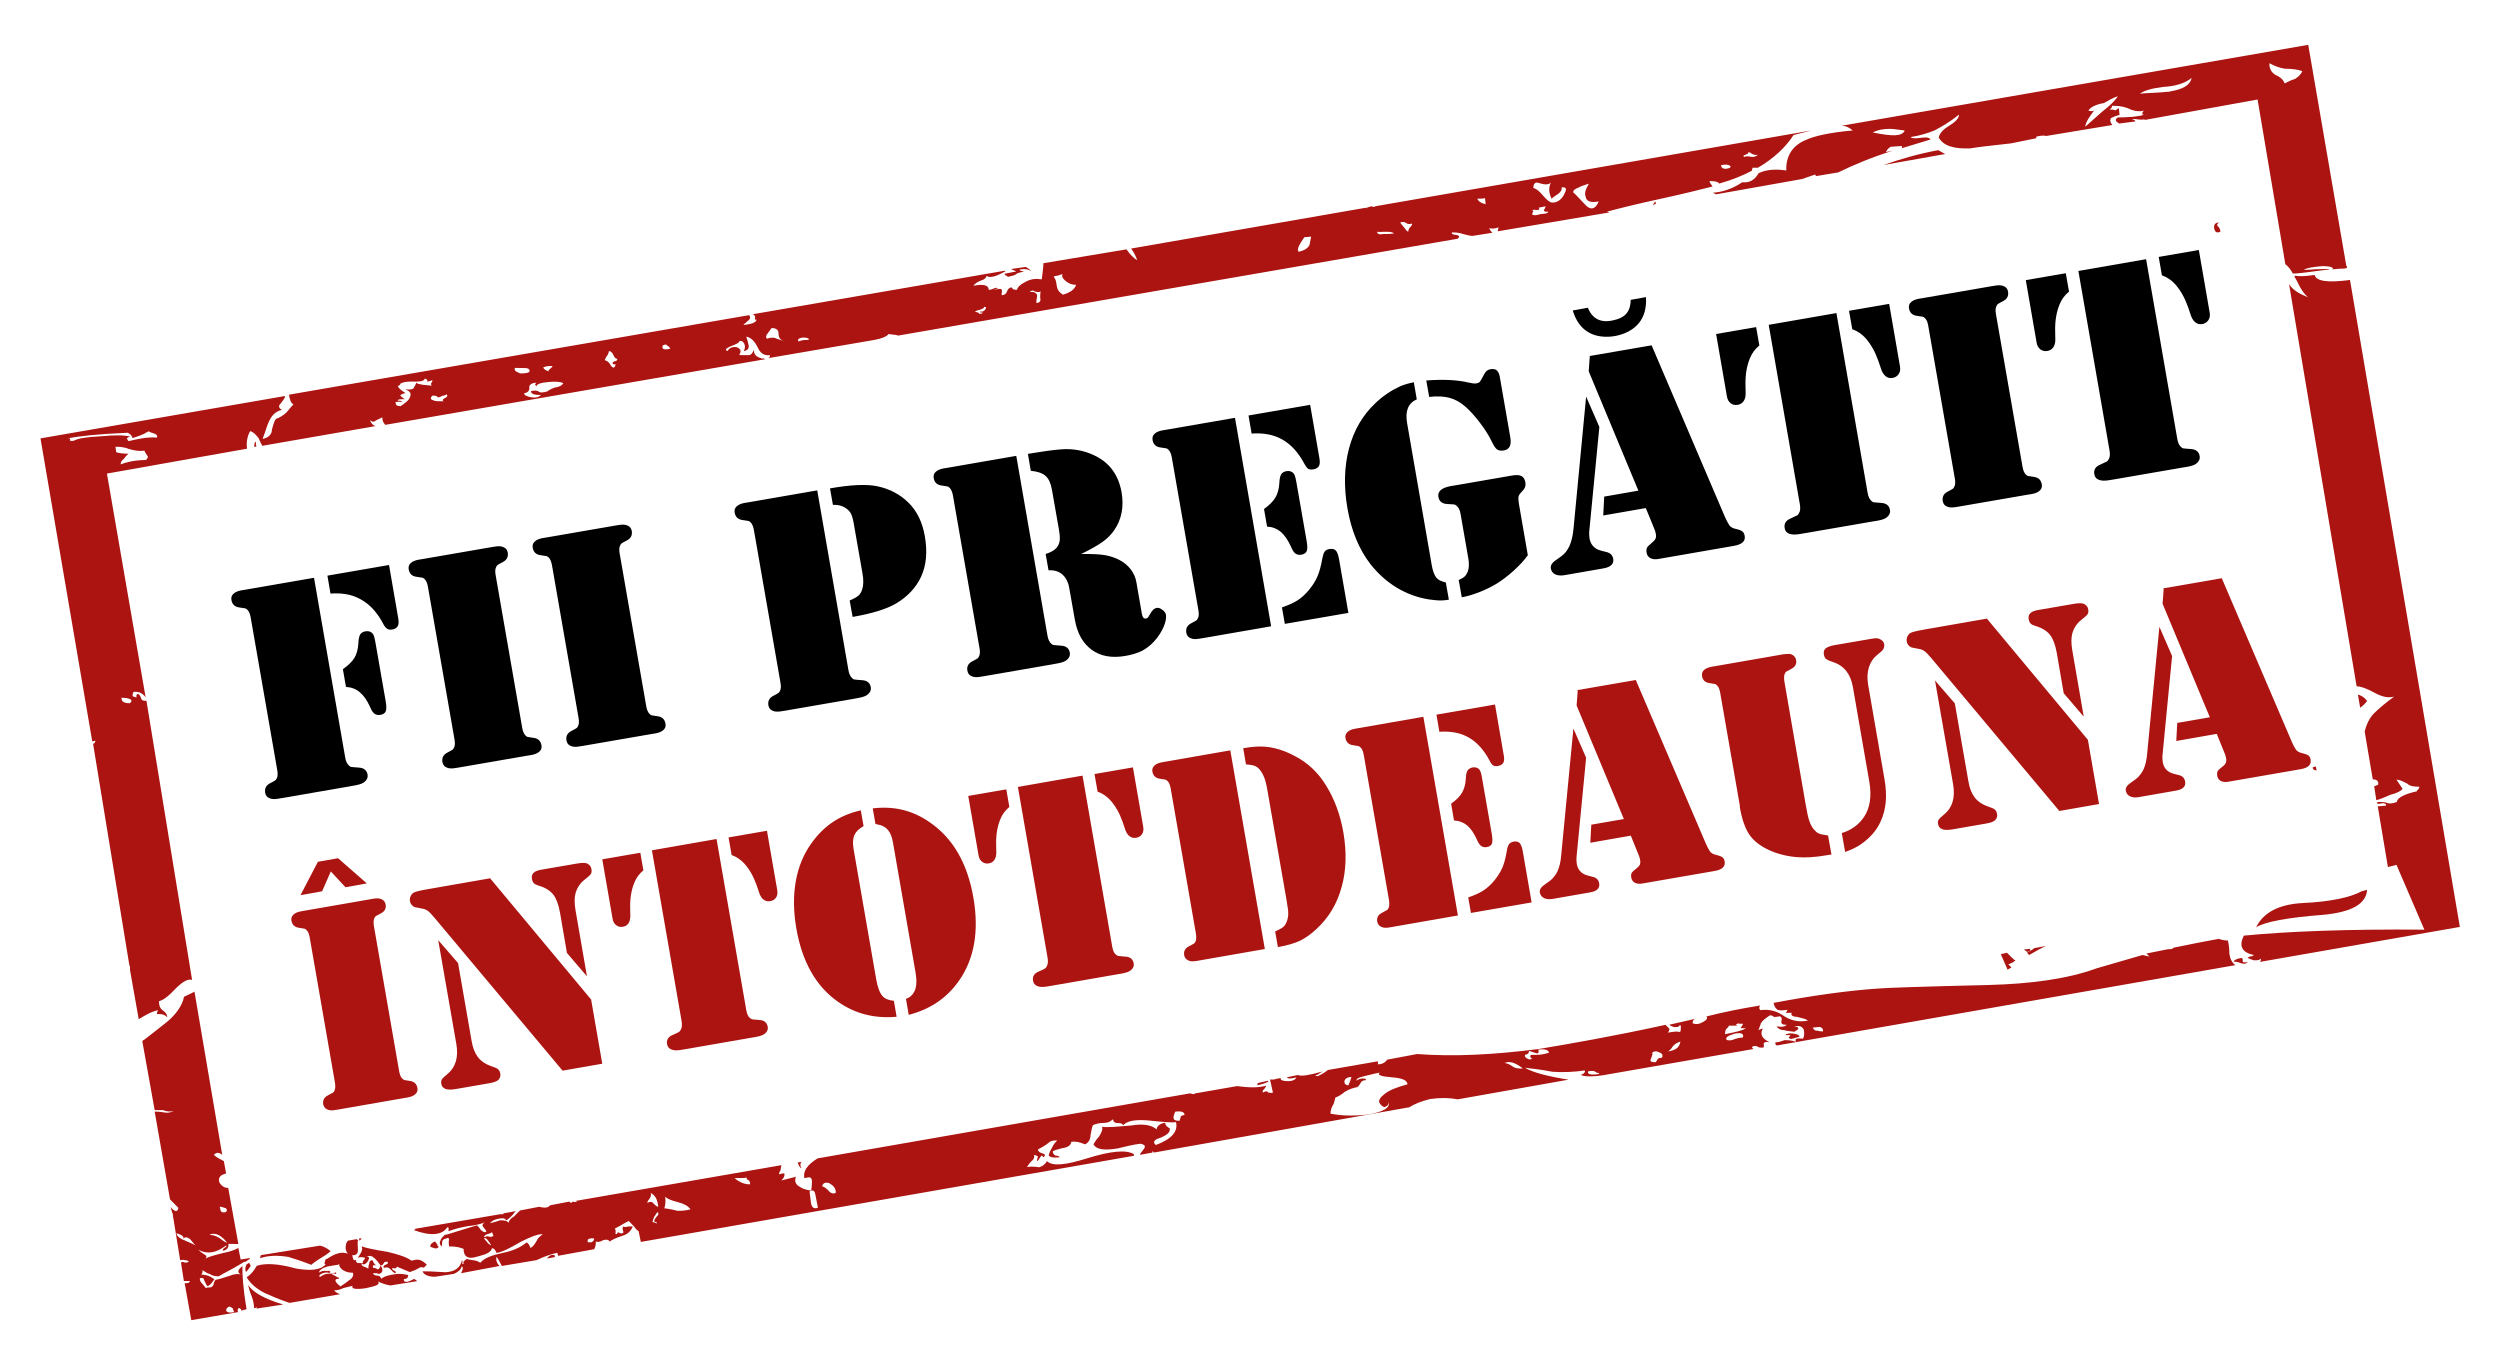
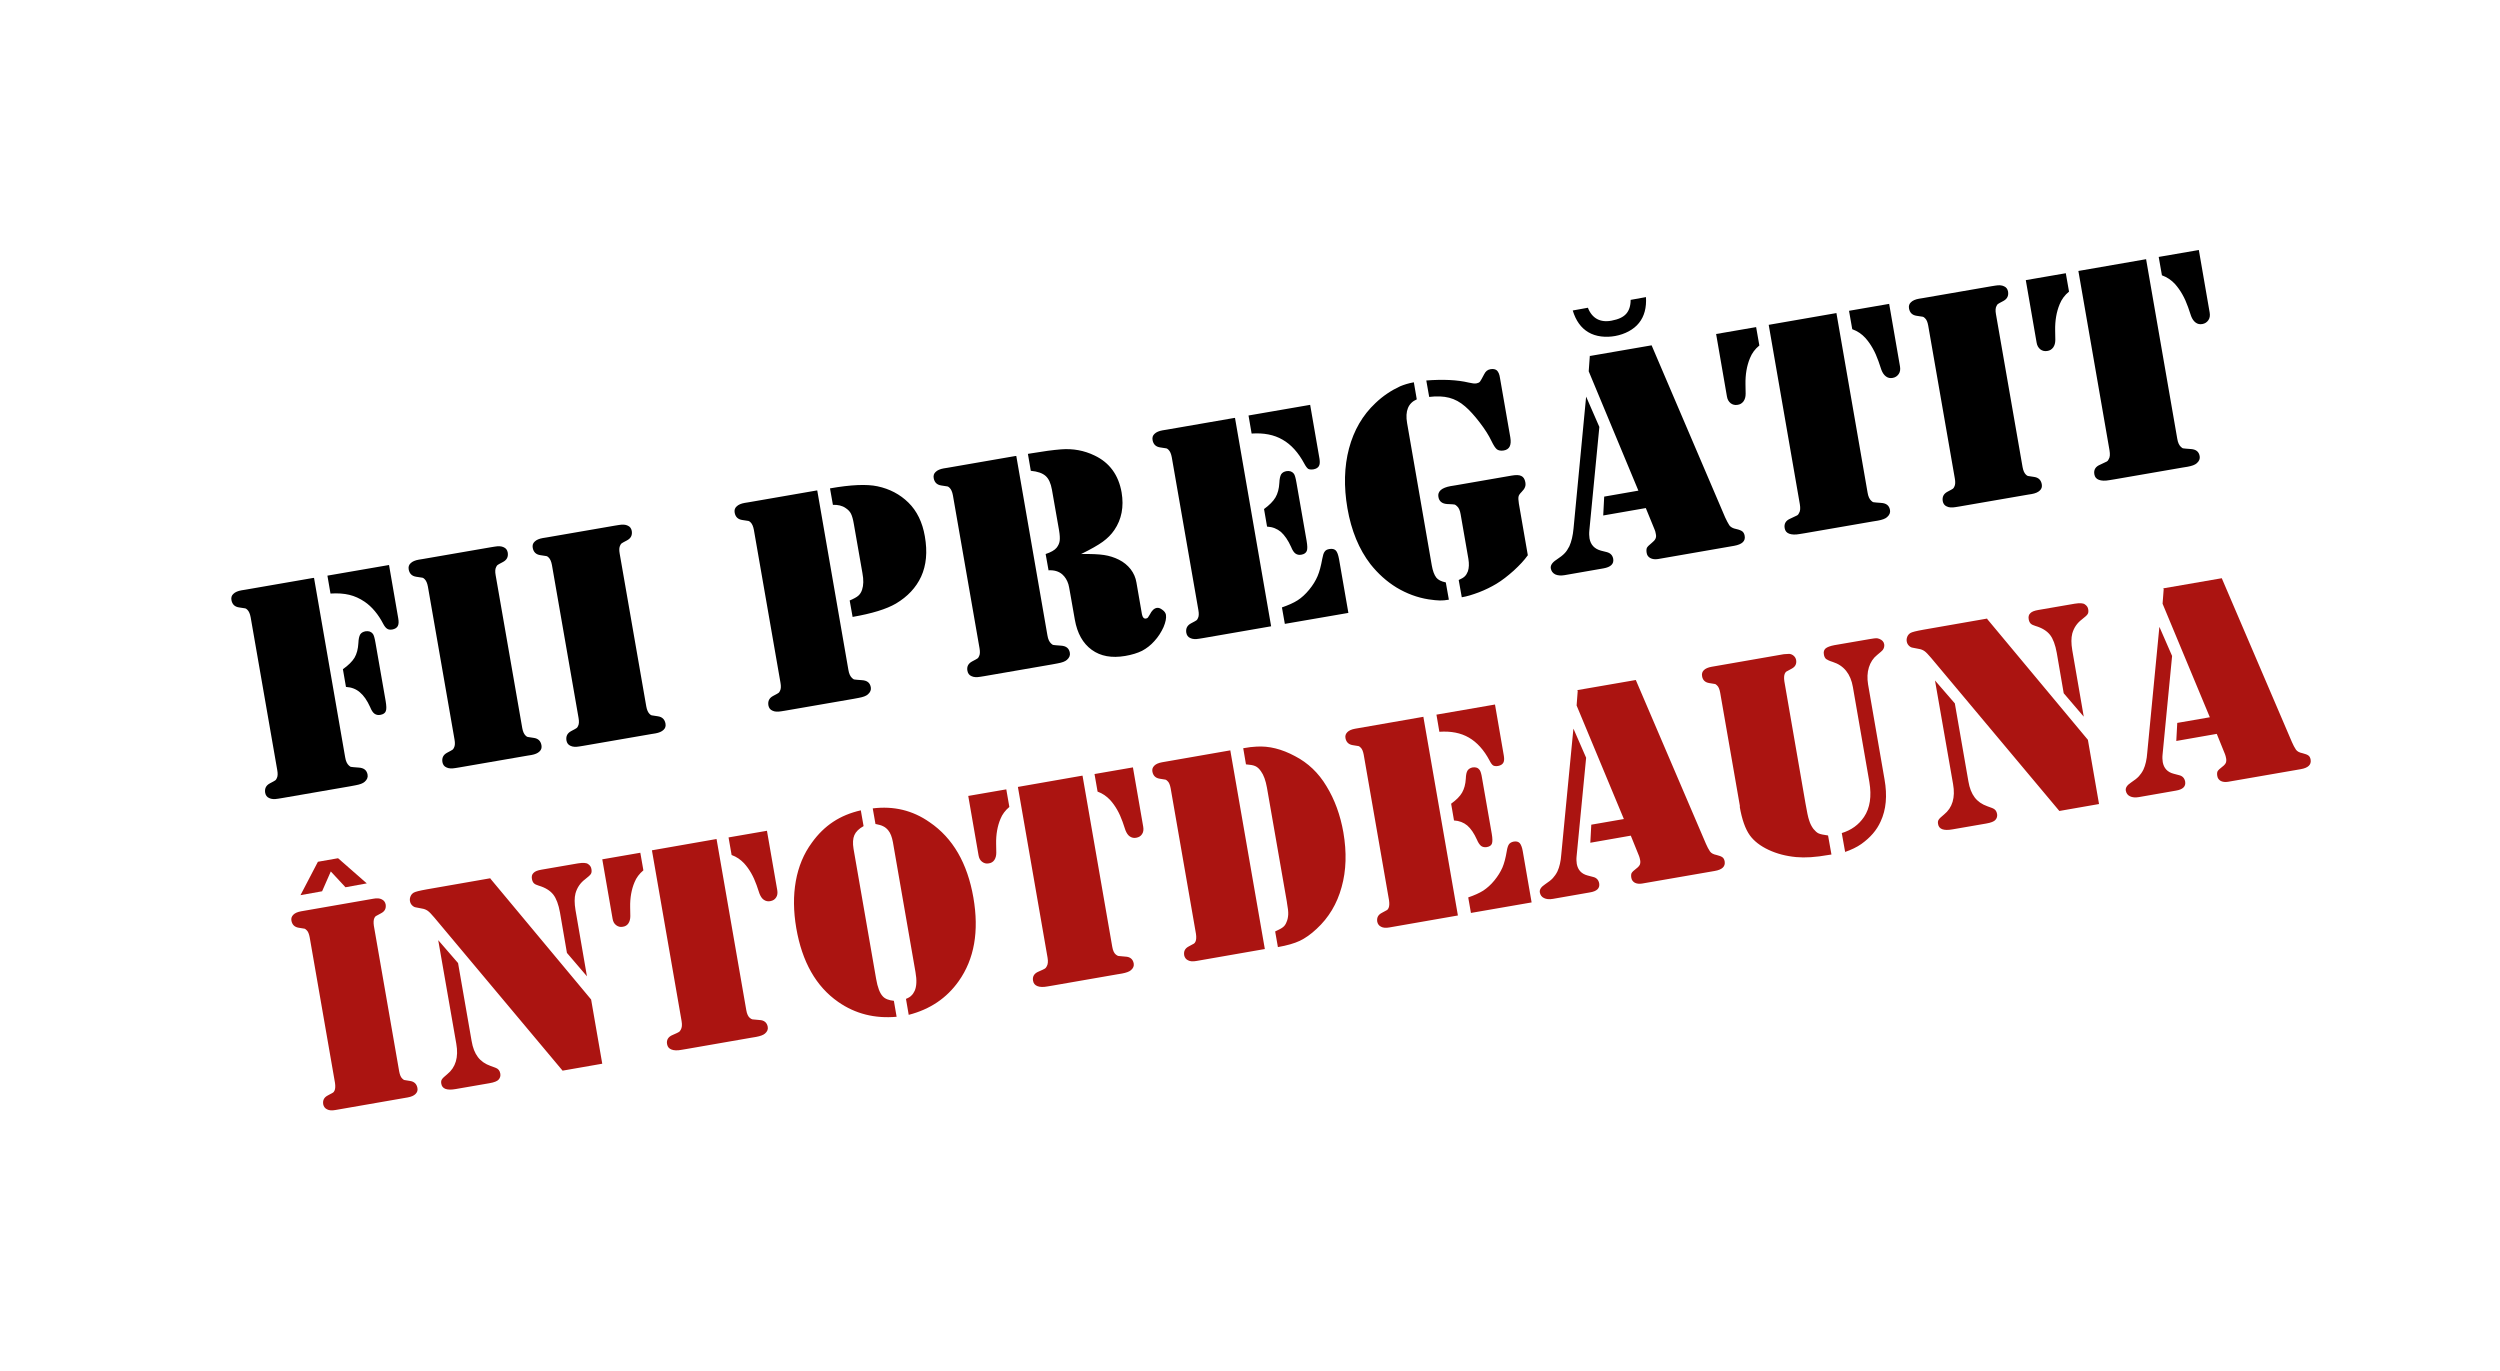
<svg xmlns="http://www.w3.org/2000/svg" xml:space="preserve" width="155mm" height="85mm" style="shape-rendering:geometricPrecision; text-rendering:geometricPrecision; image-rendering:optimizeQuality; fill-rule:evenodd; clip-rule:evenodd" viewBox="0 0 15500 8500">
  <defs>
    <style type="text/css">
   
    .fil0 {fill:#AB1411}
    .fil2 {fill:black;fill-rule:nonzero}
    .fil1 {fill:#AB1411;fill-rule:nonzero}
   
  </style>
  </defs>
  <g id="Warstwa_x0020_1">
-     <path class="fil0" d="M13078 680c14,-9 19,-19 15,-24 33,0 62,1 100,15 28,15 66,24 100,15 -10,9 -10,9 -10,19 -5,5 0,5 9,5 -5,5 -24,9 -67,14 -48,4 -76,4 -95,4 -19,14 -15,24 9,38l100 -13c0,-5 -5,-10 -14,-10 -10,0 -5,-5 14,-5 29,5 52,5 57,1l0 5 701 -127 172 1021c19,14 33,34 47,58 48,0 119,-13 229,-26 -14,-5 -43,0 -86,-1 -38,4 -67,4 -76,4 24,-14 62,-18 115,-23 52,0 76,10 62,20 14,0 33,-4 48,-4 19,0 33,0 38,-4l5 0 0 -10c-5,-5 -5,-5 -5,-10l-235 -1364 -2895 502c29,0 48,10 71,29 -148,13 -243,36 -291,59 -81,33 -125,99 -121,189 -67,-10 -124,-6 -172,17 -24,43 -58,61 -101,56 -62,42 -124,61 -182,65l19 10 534 -95 81 -28 5 10 138 -23c96,-47 206,-93 339,-135l-43 9c5,-14 15,-24 29,-33 14,0 38,-4 71,-4 0,5 0,14 -5,14l181 -55c-9,-14 -28,-15 -62,-10 -33,4 -52,4 -62,-5 57,-9 105,-23 148,-41 38,-19 96,-52 153,-99 0,24 -24,47 -63,71 -38,23 -58,47 -63,71 28,53 95,72 195,68 52,-9 138,-18 253,-31l157 -32 0 -10c24,-5 43,-9 62,-4l410 -68c-9,-10 -19,-24 -9,-43 10,-5 29,-14 53,-19l-4 -43c-14,9 -19,14 -24,14 -10,-5 -19,-5 -38,-5zm-11870 5467c-24,14 -48,23 -67,33 -10,52 -49,109 -106,156 -101,80 -149,118 -153,118l77 429c5,0 29,0 52,0 24,10 47,10 67,5 -19,9 -38,14 -62,9 -24,-5 -48,-5 -57,-5l95 544c9,10 28,29 52,53 -5,29 -24,24 -48,-5l9 33c5,10 5,10 5,19l45 277c10,0 19,-5 29,0 14,0 24,5 24,10 -5,5 -19,5 -24,5 -9,-5 -19,-5 -24,0l18 114c19,0 29,0 38,0 -5,14 -14,14 -33,14l41 229 291 -50c-5,-5 -5,-10 0,-24 10,0 14,0 14,5 5,0 5,10 5,10l33 -9c-23,-134 -27,-219 -26,-267 -29,24 -34,38 -10,52 -14,-5 -38,-5 -72,9 -43,14 -72,23 -81,23 -5,0 -10,9 -15,24 0,10 -5,14 -10,19 -5,5 -10,5 -14,5 -10,0 -19,0 -24,5 -5,-5 -14,-19 -24,-29 -14,-14 -14,-24 -14,-33 19,-5 24,0 28,15 9,19 14,29 19,34 19,-5 29,-24 43,-42 -24,-19 -47,-29 -81,-29 10,-14 10,-24 5,-29 24,15 38,24 47,24 19,14 38,15 57,15 19,-14 72,-37 148,-84l5 -5 10 0 29 -19 0 -5 -57 9 -14 -72c-14,9 -48,23 -96,32 -53,14 -95,23 -119,42 19,-9 24,-24 5,-33 -24,-15 -33,-24 -38,-29 57,29 109,20 172,-27 5,5 0,10 -10,14 -10,9 -10,9 -10,19 24,-5 38,-19 34,-43 14,0 33,0 62,1l-63 -348c-24,0 -38,-10 -52,-29 -9,-19 -9,-38 15,-52l24 -9 -14 -76c-28,-15 -47,-24 -62,-39 14,-14 29,-19 52,0l-172 -1011zm-67 1542c-28,-10 -47,-29 -47,-43 33,10 47,19 43,34 10,-14 24,-9 38,0 9,5 19,24 38,43 -5,-5 -28,-15 -71,-34zm226 -184c0,-10 -5,-19 -5,-24 5,0 24,5 38,10 9,10 9,14 0,24 -19,5 -29,0 -33,-10zm-11 152c24,15 38,29 52,48 -5,0 -24,-10 -47,-29 -24,-15 -43,-19 -62,-20 14,-9 33,-9 57,1zm48 472c-5,-10 0,-19 15,-28 10,0 14,5 24,10 0,5 5,14 9,24 -24,5 -38,4 -48,-5zm9194 -7006c24,0 48,0 62,15 81,-23 148,-51 201,-79l5 -19 33 0c96,-56 173,-127 221,-203 33,-9 72,-18 110,-28l-2704 470c0,5 -10,5 -24,0l-29 9 0 5 -5 -5 -1455 253c24,34 33,57 37,72 -19,-10 -43,-34 -66,-67l-515 86c0,24 -5,57 -10,100 -33,-5 -67,-5 -105,18 -29,14 -48,33 -48,47 -24,0 -29,-5 -33,-15 -14,0 -24,9 -29,24 -5,14 -15,24 -34,24 0,-19 5,-29 0,-33 0,-10 -19,-5 -52,0l29 -9c-5,-5 -9,-5 -24,0 -19,9 -29,9 -33,9 0,-29 -33,-38 -95,-25 10,-14 24,-24 48,-33 19,-5 29,-14 34,-28 24,15 62,1 115,-28l0 -5 -1569 271c14,0 19,10 19,19 -5,14 0,14 9,14 -5,19 -34,28 -81,33 0,-5 10,-9 29,-28 14,-9 15,-24 5,-33l-2852 493c0,10 5,24 9,38 5,14 14,19 19,24 -5,0 -19,19 -43,47 -19,19 -43,33 -67,42 -5,5 -15,28 -24,66 0,29 -24,52 -58,57 20,-52 29,-85 34,-95 20,-52 48,-76 86,-85 -19,-10 -24,-24 -9,-38 19,-24 29,-38 29,-47l-5 0 -1512 262 321 1879 19 -5c0,10 -5,19 -14,19l225 1374c5,5 5,14 4,29l54 305c38,-23 77,-47 120,-56 -10,19 -10,28 5,24 24,0 38,5 52,20 0,-19 -14,-33 -28,-43 -19,-14 -24,-34 -23,-57 24,-5 57,-28 105,-80 43,-42 77,-61 100,-51l-283 -1731c-14,0 -29,0 -33,-15 -5,-19 -14,-24 -19,-29 -5,5 -10,5 -10,9 0,5 0,10 0,14 -14,-5 -24,-5 -24,-10 0,-5 0,-10 5,-24 29,-4 57,5 76,34l-240 -1388 868 -154c-4,-38 1,-76 20,-109 19,5 33,19 52,43 5,14 14,29 23,48l701 -122c-14,-5 -28,-19 -33,-38 9,10 24,15 33,5 24,-14 43,-19 43,-23 0,24 9,38 19,48l2356 -407c-9,-5 -14,-5 -24,-5 -33,-10 -47,-24 -47,-53 -10,24 -19,33 -34,33 -24,0 -38,0 -57,-1 15,-24 10,-38 -14,-48 -29,-5 -48,4 -57,23 -19,-5 -14,-14 15,-28 38,-14 57,-23 57,-33 14,-5 29,5 33,24 5,10 0,24 -5,38 24,-5 34,-19 29,-38 0,-5 -5,-24 -14,-52 29,5 52,29 71,67 14,33 38,53 76,48 0,10 -5,19 -14,19l658 -113c52,-9 81,-23 91,-37 33,5 57,5 57,10l3472 -601c14,-14 10,-19 -9,-24 -19,0 -29,-5 -28,-15 19,0 43,0 71,10 24,5 47,15 67,10l114 -18c-14,-14 -19,-24 -19,-29 10,5 29,5 57,-4l-5 24 692 -117 -14 -5c67,-18 177,-46 325,-78 148,-32 258,-60 329,-78 -9,-14 -19,-24 -19,-34zm120 -80c-29,9 -48,0 -47,-19 24,-5 38,-4 48,0 14,5 14,14 0,19zm106 -85c14,-5 19,-9 14,-14 5,0 14,0 24,10 14,5 24,10 38,5 -10,9 -19,14 -38,14 -24,-5 -38,-5 -48,0 -9,-5 -5,-10 10,-14zm-2767 560c15,-28 29,-43 29,-47l43 -4c-5,29 -10,48 -10,52 -10,19 -29,33 -67,42 -9,-10 -5,-24 5,-43zm658 -137c14,10 24,10 38,5 5,5 0,14 -15,28 -5,10 -10,19 -5,24 -5,0 -19,-14 -24,-24 -14,-14 -19,-24 -28,-34 10,-5 24,-5 33,0zm-139 70c-24,5 -38,0 -38,-15 9,5 33,0 62,1 24,0 38,5 43,10 -29,5 -48,4 -67,4zm931 -287c0,-29 15,-38 38,-28 33,10 57,10 71,-4 -15,28 -15,62 4,100 0,0 14,-14 38,-28 14,-9 29,-28 24,-43 33,0 33,10 14,48 -19,33 -43,47 -72,47 -14,0 -33,-15 -57,-43 -24,-29 -42,-43 -61,-48zm-1 148c5,0 0,-5 -5,-5 0,-5 5,-9 24,-5 19,0 24,-5 14,-14l43 -9c0,10 -5,14 -10,24 0,10 14,10 28,10 0,5 -14,14 -48,14 -24,9 -43,9 -52,4 0,-5 0,-10 5,-19zm249 -117c-5,-14 10,-24 34,-33 14,-9 33,-14 62,-23 -19,33 -29,57 -20,81 4,29 33,38 81,29 -19,47 -48,57 -81,23 -42,-43 -66,-72 -75,-77zm-548 33l4 38c-24,-5 -43,-15 -52,-34 24,0 38,0 48,-4zm-2824 583c10,-9 19,-14 33,-4 14,5 29,5 38,0 -5,5 -5,19 -5,38 5,19 0,33 -24,33 0,-19 5,-33 5,-48 -5,-14 -19,-24 -47,-19zm-311 111c19,-9 29,-9 29,-19 14,0 14,0 9,14 -5,9 -19,19 -33,14 -5,5 5,10 14,5 0,10 -5,10 -19,9 -9,-10 -14,-10 -24,-10 -5,-5 5,-9 24,-14zm-2284 346c-14,-29 -33,-34 -38,-34 0,-5 5,-14 10,-24 10,-9 14,-24 15,-33 10,0 19,5 28,24 5,14 14,24 24,24 0,5 0,10 -10,14 -10,0 -14,5 -19,9 0,10 5,14 19,10 -5,24 -15,28 -29,9zm-540 171c24,-5 33,-14 34,-33 -5,-19 15,-33 43,-33 -5,5 -10,14 -5,14l5 10c0,-14 24,-24 72,-28 38,-4 71,-4 95,6 -5,14 -24,24 -53,28 -24,9 -43,19 -43,23 -29,9 -48,9 -52,4 -14,-10 -29,-10 -52,-5 0,19 24,24 62,24 -14,14 -34,19 -62,14 -29,-5 -43,-15 -43,-24zm-23 -124c-24,-10 -38,-15 -33,-34 14,0 38,0 62,1 24,0 33,10 28,24 -14,9 -33,9 -57,9zm143 -37c19,-9 38,-9 57,-9 0,5 -5,9 -10,14 -10,9 -14,9 -14,19 -14,-5 -28,-10 -33,-24zm-692 113l-52 -5c-24,-5 -38,-5 -43,-15 0,5 -5,14 -15,33 -5,10 -24,14 -52,9 28,15 38,24 28,48 -5,19 -29,38 -58,57 -19,0 -29,-5 -28,-10l-5 -14c14,-5 33,-4 43,0 -5,-10 -14,-10 -28,-10 0,-10 19,-9 43,-9 -14,-10 -19,-14 -24,-19 -9,-5 5,-14 29,-19 -24,-15 -43,-29 -47,-43 5,-5 10,-5 10,-5 5,-5 5,-10 5,-10 24,-14 57,-14 95,-13 33,0 52,-4 57,-19 14,5 19,10 14,19 0,0 10,0 33,-9 0,0 0,10 -5,14 -5,9 -5,9 0,19zm4 62c19,0 29,0 33,10 10,0 14,0 29,-9 10,0 19,-5 29,-9 5,10 0,19 -15,24 -14,9 -14,14 -5,19 -33,0 -52,0 -62,-5 -19,-5 -24,-14 -9,-29zm2270 -336c-5,-14 0,-19 24,-24 19,0 33,0 43,10 -5,5 -14,5 -24,5 -19,0 -29,5 -43,9zm-90 -1c-5,0 -19,-10 -43,-15 -14,-10 -38,-10 -62,-1 -9,-10 -5,-24 5,-33 5,-9 14,-19 24,-33 33,0 43,15 43,34 0,24 9,38 33,48zm-705 46c-38,9 -52,4 -47,-19 14,-9 24,-9 29,0 5,0 14,10 19,19zm-3720 566c0,-10 0,-10 -14,-10 67,-14 186,-27 372,-35 9,5 19,14 19,14 5,10 9,14 9,19 29,-9 62,-18 100,-42 9,5 19,10 38,15 9,5 19,10 14,24 -57,-5 -114,8 -176,22 -5,-5 -9,-14 -9,-14 -5,-5 5,-9 19,-14 -38,-10 -100,-10 -181,-2 -86,4 -143,13 -167,27 -19,5 -29,0 -24,-5zm366 56c33,10 67,15 95,10 0,5 5,14 19,34 5,5 0,14 -10,24 -38,0 -95,4 -157,27 0,-10 5,-24 19,-33 14,-19 24,-28 29,-33 -38,0 -67,-5 -76,-10l-4 -33c19,0 52,0 86,15zm-48 1542c57,1 76,15 52,34 -38,0 -52,-10 -52,-34zm5834 -2627c-5,14 0,24 14,38 14,14 38,29 71,29 -10,28 -34,47 -82,61 -24,-15 -33,-29 -38,-53 -4,-33 -9,-48 -19,-57 0,-5 10,-5 29,-9 10,-5 19,-5 24,-9zm-3176 6085c-5,5 -14,9 -19,19l48 -9 0 -10c-9,-5 -14,-5 -29,0zm-699 -68c-5,-5 -9,-10 -14,-19 -24,9 -34,24 -29,33 0,0 9,5 28,10 14,0 19,0 24,-14 -5,5 -10,0 -9,-10zm2257 -513l-24 5c9,19 14,33 24,34 -9,-14 -9,-29 0,-38zm-3389 912l176 -27c-114,-34 -185,-73 -218,-121 5,19 9,38 23,72 9,24 14,48 14,72l19 -5c0,5 -5,9 -14,9zm647 -423c10,-5 14,-9 14,-14l-14 0 0 14zm-206 146c-34,38 -96,42 -186,27 -105,-30 -190,-35 -243,-17 -19,33 -39,57 -63,71 23,38 61,72 109,96 33,15 85,39 157,63l315 -54c-19,-5 -33,-15 -38,-24 19,0 38,-4 57,-14 19,-5 38,-9 57,-14 -10,19 19,24 81,15 67,-14 91,-23 77,-42 19,10 43,19 76,25l167 -27 -19 -14c-34,19 -53,23 -62,14 -5,-10 -5,-14 10,-14 10,-5 14,-9 15,-24 -29,-5 -52,-10 -81,-5 -29,5 -62,9 -86,28 -5,-10 -9,-19 -24,-19 -14,0 -24,-5 -28,-15 10,0 19,0 24,0 10,5 19,5 24,0 14,-9 15,-24 0,-48 -5,14 -10,24 -19,24 -5,-5 -19,-10 -28,-10 -5,-14 0,-19 19,-14 -14,-10 -19,-24 -24,-34 -14,5 -19,9 -19,24 -5,10 -5,19 -5,29 -14,-5 -19,-10 -24,-10 -14,-5 -19,-10 -19,-24 9,14 24,10 38,-9 15,-24 10,-33 -9,-29 19,-9 33,-9 48,5 14,10 28,29 42,48 10,0 14,-5 19,-14 5,-10 10,-9 24,-9 5,10 0,14 -14,19 -10,5 -14,9 -10,19 19,-5 29,-5 43,10 9,10 19,19 28,24 5,-5 5,-9 0,-14 -14,-5 -19,-10 -19,-19 24,5 29,0 29,-9l81 34c10,-5 29,-9 53,-23 10,-9 24,-9 33,-4 10,-9 14,-14 19,-19 -14,-14 -28,-24 -43,-29 -14,-5 -33,0 -52,4 -33,-24 -85,-39 -147,-54 -90,-15 -138,-25 -162,-35 9,19 0,38 -24,71 14,-5 29,-5 43,0 5,0 0,10 -5,14 -5,9 -10,9 -5,19 -14,0 -29,0 -33,0 -9,-5 -14,-10 -9,-19l-5 0c-10,5 -10,0 -14,-5 -5,-19 -5,-24 -9,-24 29,0 38,-9 38,-33 0,-33 -4,-48 1,-62l-10 -5 -52 9c-10,9 -15,24 -15,43 0,14 5,29 14,38 -38,-15 -81,-1 -129,32 -10,0 -10,5 -14,19 -5,9 0,19 9,14zm9 43c-24,-5 -38,0 -52,9 0,-14 19,-28 53,-38 48,-9 67,-9 72,-14 0,14 5,19 14,29 14,14 38,24 71,24 5,14 0,33 -24,47 -29,24 -48,33 -53,38 -38,-29 -42,-48 -9,-48 0,-5 0,-5 0,-5 -24,-10 -33,-19 -47,-24 0,-5 14,-5 29,0l0 -10c-33,9 -57,9 -57,9 -5,0 -24,5 -43,19 -9,-5 -5,-14 19,-24 19,-5 29,-4 38,0 10,-5 10,-14 -9,-14zm-418 -80c57,-19 114,-18 176,-8 33,10 81,25 142,49 10,-9 29,-24 67,-47 24,-14 43,-28 53,-38 -24,-19 -43,-29 -66,-34l-367 59 -5 19zm-58 47l-9 -19 -14 9c-5,0 -5,9 -10,24 0,10 0,19 5,24 0,0 14,-14 29,-38zm33 -5109c-10,0 -10,14 -10,33l14 -5c-5,-5 -5,-14 -5,-29zm12308 3233c19,5 29,5 43,-9 -14,5 -29,5 -33,0 0,-10 0,-19 -5,-24 -33,4 -48,14 -53,23 5,0 24,0 48,10zm780 -455l-33 9c-67,37 -191,65 -367,73 -148,8 -243,60 -287,150 53,-33 191,-60 415,-77 181,-17 267,-69 273,-155zm-336 -760c0,10 5,19 24,19l-5 -24 -19 5zm337 -411c-14,-19 -33,-34 -57,-39l14 81c19,-14 29,-24 43,-42zm-327 -2641c-62,9 -100,9 -119,4l-5 5c9,14 19,34 33,62 14,24 28,48 52,67 -52,-20 -95,-44 -118,-82l419 2494c19,0 57,10 109,39 52,29 90,34 124,25 -53,38 -91,71 -115,94 -38,33 -58,80 -68,123l50 296c29,0 38,15 33,34l-24 9 13 86c5,0 33,-9 86,-33 38,-9 67,-23 77,-37l-38 -57c19,0 38,10 66,24 19,19 47,19 76,20 0,0 0,5 -5,14 -10,9 -10,9 -10,14 -81,18 -124,42 -124,66 -24,9 -48,14 -67,4 -29,-5 -48,-5 -57,-1l0 5c5,5 14,5 33,0 19,0 24,5 24,15 -14,0 -33,4 -52,4l63 377 53 -14 173 402c-481,-4 -852,11 -1119,37 -34,66 -10,105 61,120 0,0 -5,9 -19,9 -10,0 -19,9 -19,9 9,5 24,10 38,15 24,0 38,0 38,-9 10,0 9,10 0,19l1240 -217 -681 -4011c-138,18 -210,8 -219,-31zm-583 -267c0,-10 0,-14 -9,-29 -14,-10 -14,-19 0,-29 -24,0 -33,14 -29,38 5,19 14,29 38,19zm-2666 4980c0,5 -5,9 -10,14 0,5 5,5 14,10l52 -14c0,-10 -9,-14 -33,-19 -29,-5 -43,0 -57,9 19,0 33,0 33,0zm1352 -440c19,-5 33,-14 43,-23 -10,-5 -28,-24 -52,-48l-38 9 42 96 24 -14 -19 -19zm158 -99c0,5 -19,14 -43,28l14 14c33,-19 72,-42 105,-56l-76 14zm-43 23c19,-5 24,-9 19,-19l-38 4 19 14zm-4769 813c0,5 0,10 -5,14 29,-5 53,-14 72,-23l-5 -5 -62 14zm2029 -72c0,5 -5,9 -10,14 -10,5 -14,5 -14,9 28,10 71,10 133,1l935 -163 -9 -10c5,-9 10,-9 24,-9 5,0 9,5 24,10l24 0c0,-5 5,-14 0,-24 5,-10 14,-14 38,-9 -52,-24 -61,-53 -42,-86 -14,5 -29,9 -29,14 10,-28 15,-38 15,-43 10,-19 29,-33 58,-52 5,0 14,0 24,10 10,0 19,0 38,-4 9,5 14,14 9,29 -5,19 9,24 33,24 -14,14 -38,14 -62,9 5,14 24,24 47,24 9,5 29,5 62,10 14,-9 24,-14 24,-19 0,-10 -9,-14 -28,-10 33,-14 52,-4 62,15 5,19 4,43 -5,57 -38,-5 -52,0 -43,19 -28,-10 -57,-10 -71,-10 -24,9 -43,14 -57,14 0,10 0,14 9,19l2843 -498c-24,-19 -33,-43 -37,-72 0,-33 -4,-57 -9,-81 -10,0 -29,0 -57,-10 -76,14 -172,32 -281,55 -5,10 -19,9 -33,9l-134 27 19 19 -43 -10c-81,23 -177,51 -286,83 -177,65 -406,96 -668,103 -424,10 -648,18 -686,22 -191,13 -410,44 -648,89 5,24 14,33 19,38 9,10 33,10 67,5 0,5 -5,9 -10,19 0,0 14,0 38,0 -10,9 0,24 28,24 43,10 62,15 71,24 -48,9 -95,4 -143,-25 -47,-34 -95,-48 -152,-40 -9,-10 -9,-19 0,-29 -114,18 -229,41 -334,68 9,10 0,24 -19,33 -24,14 -43,19 -67,9 0,-14 5,-24 19,-28l-162 37c0,5 14,10 28,15 19,0 29,0 33,-9 5,-5 10,-5 9,10 0,14 0,24 -5,29 -24,-5 -48,0 -76,4 10,-9 10,-19 10,-24l-24 -24c-334,73 -596,118 -787,150 -281,36 -529,48 -753,31l-191 36 5 0c-14,19 -34,28 -57,28l0 -19 -310 54c-29,24 -53,33 -62,38 -19,0 -19,-5 0,-10 19,-14 29,-19 29,-19 -81,23 -134,32 -153,22l-67 14c0,10 24,10 57,1 -5,14 -24,24 -53,23 -38,0 -48,-10 -43,-19l-29 5c-10,5 -19,5 -38,4l18 81c-10,5 -19,0 -29,0 -5,-10 -19,-10 -33,0 -5,-10 0,-14 10,-24 5,-9 10,-14 10,-19 -43,14 -105,13 -181,3l-258 45 -10 5 -24 -5 -2308 403c-67,42 -91,80 -82,123 33,-9 43,-9 47,15 0,14 0,33 -5,62 19,-5 24,10 28,34 9,48 14,72 14,72 -24,9 -38,0 -43,-29l-9 -72 10 -5c-29,-5 -52,-10 -71,-24 -28,-15 -33,-38 -23,-62l-91 23c14,-14 19,-24 19,-33 5,-14 -5,-14 -33,-5 0,-10 5,-19 10,-28 0,-14 5,-24 5,-29l-1278 222 10 5c0,5 -10,0 -24,0 -5,0 -10,0 -10,9l-14 -10 -119 23c-10,14 -29,19 -67,9l-119 23c-14,14 -29,28 -38,38 -19,9 -29,24 -34,38 -9,-14 -28,-15 -52,-15 0,0 -24,9 -62,18 10,-14 29,-24 53,-28 29,-5 38,-4 48,10 10,-5 34,-24 58,-57l-76 14 0 5 -19 0 -525 90 -10 9c104,39 176,30 205,-17 10,0 10,0 9,10 0,0 0,5 0,14 33,-14 72,-23 119,-32 48,-4 81,-14 105,-23 -14,9 -19,19 -5,33 9,10 19,24 14,24 -10,9 -19,0 -33,-10 -9,-14 -19,-24 -24,-29 -124,37 -191,60 -201,60 -14,14 -24,24 -24,33 -10,14 -5,24 4,38 5,-5 5,-14 5,-24 0,-14 10,-24 24,-24 10,-9 19,-5 19,5 -5,19 0,33 0,43 24,0 52,0 90,15 0,48 28,67 85,48 57,-14 86,-28 91,-52 10,0 19,5 28,29 33,-4 81,-28 153,-70 57,-28 100,-47 134,-46 -10,9 -29,19 -38,42 -15,24 -24,38 -39,43 -5,-19 -14,-29 -23,-34 -34,28 -81,52 -148,65 -67,14 -115,32 -139,61 -9,-5 -24,-15 -43,-15 -24,-5 -38,-5 -43,-10 0,5 -5,5 -14,14 -5,5 -10,14 0,19 -10,0 -14,-5 -14,-5 5,-9 5,-14 0,-19 -10,48 -44,71 -101,75 -71,-5 -119,-6 -143,-6 5,19 33,34 76,34l119 -18c29,-14 43,-28 48,-47 9,5 9,19 -5,43l239 -45c-19,-19 -23,-38 -19,-57 9,10 19,29 33,57l215 -36c48,-23 91,-37 129,-46l5 19 224 -41c10,-19 10,-33 10,-48 9,5 24,5 48,-9 24,-5 33,0 38,10 10,-9 38,-23 81,-37 33,-9 53,-33 62,-57 -10,0 -14,0 -29,0 -14,5 -24,5 -29,0 -5,5 -5,9 -5,14 0,10 5,14 5,24 -5,5 -14,9 -29,0 -5,-5 -10,0 -10,9 -10,0 -14,0 -9,-10 0,-10 0,-14 -5,-24 29,-14 57,-33 86,-47l33 34c9,14 19,24 28,29l14 67 3057 -534 0 -10c-47,-29 -143,-20 -291,26 -134,42 -215,50 -248,17 -10,19 -29,33 -48,38 -33,-5 -57,-5 -76,-1 5,-9 15,-24 29,-38 14,-9 19,-24 15,-38 14,5 24,5 24,15 -5,5 -5,14 -5,24 5,0 10,-9 19,-24 10,-14 10,-14 19,0 14,-9 14,-19 -5,-24 -19,-5 -28,-15 -28,-24 24,-14 43,-23 67,-42 14,-14 29,-14 53,-14 -10,9 -24,24 -34,47 -15,24 -19,43 -19,47 9,10 33,15 67,10 0,-5 -9,-10 -24,-10 -14,-5 -14,-14 -19,-24 5,-9 29,-14 62,-23 33,-4 53,-19 53,-38 24,-5 52,0 86,15 19,-9 34,-28 34,-57 5,-29 10,-52 15,-62 19,-9 43,-14 72,-14 19,0 38,-9 53,-23 0,14 9,24 28,24 24,0 33,5 33,15 24,-28 72,-37 148,-32 95,10 162,16 181,11 14,57 -25,105 -125,142 -19,-14 -14,-33 24,-43 48,-19 67,-37 62,-61 -14,-5 -28,-19 -28,-34 -33,4 -53,23 -53,42 -24,-24 -76,-39 -157,-25 -100,9 -157,13 -181,8 5,19 -5,38 -20,62 -19,19 -24,33 -34,47 19,33 66,39 152,25 91,-23 143,-32 148,-27 19,5 24,15 14,29 -19,24 -24,33 -24,33l0 5 76 -14 0 -10 9 10 1584 -281c29,-19 72,-37 129,-51 67,-9 119,-8 171,2l687 -122c-128,-20 -223,-45 -271,-74 38,5 95,10 171,25 67,5 138,1 200,-8zm-346 -127c5,0 14,5 47,15 10,0 14,-5 10,-24 38,-4 62,1 66,20 -43,14 -72,14 -105,13 -10,0 -14,5 -10,14 0,5 5,10 14,5 -10,9 -19,14 -33,4 -14,-5 -19,-15 -14,-24 14,0 24,-9 24,-24zm-106 94c-14,-10 -33,-19 -47,-19 29,-14 67,-4 114,34 -29,0 -48,0 -67,-15zm471 33c19,-5 33,-4 43,0 9,10 24,10 28,10 -5,9 -19,9 -43,9 -24,0 -33,-10 -28,-19zm-1510 58c5,-14 19,-24 43,-23 -5,14 -10,33 -20,52 -19,-5 -24,-10 -24,-29zm4 67c24,-14 48,-23 76,-28 5,-5 14,-14 19,-24 5,-14 19,-19 34,-19 0,-10 -5,-10 -28,-10 -19,5 -29,9 -29,14 -5,-10 5,-19 43,-28 57,-14 95,-23 100,-23 -19,14 5,24 71,29 71,5 100,20 100,44 -67,18 -115,37 -143,61 -43,33 -43,57 -1,81 24,-9 29,-19 29,-33 9,38 -39,66 -148,80 -95,9 -162,3 -214,-7 0,-19 5,-38 20,-62 5,-19 10,-33 10,-38 14,-5 33,-14 62,-38zm-1030 181c-38,0 -43,-15 -23,-57 33,-4 57,1 57,20 -14,5 -24,5 -24,14 -5,14 -5,24 -10,24zm3991 -554c-19,0 -29,-5 -38,-5 -14,0 -19,-10 -24,-19l43 -4c19,5 24,19 19,29zm-882 63c-5,24 -15,33 -19,38 -10,9 -29,19 -57,23 5,-5 19,-14 29,-33 14,-14 29,-24 48,-28zm-182 103c10,-24 10,-33 5,-33 10,-9 24,-14 43,-4 19,5 28,19 19,34 -14,0 -29,5 -29,14l-10 14c-29,0 -38,-5 -28,-24zm545 -214c5,0 14,0 24,0 0,5 -5,14 -15,28 -5,0 10,0 33,0 -19,14 -57,23 -129,37 0,-5 0,-14 5,-29 10,-9 19,-19 19,-24 10,0 24,0 43,0 14,0 14,0 0,-5 5,-5 10,-9 19,-9zm23 86c-14,0 -38,4 -62,14 -14,5 -33,4 -38,0 -9,-14 5,-24 48,-38 43,-9 62,1 52,24zm-6175 867c-5,5 0,14 14,19 5,10 9,14 5,24 -29,0 -62,-10 -95,-39 14,0 24,0 38,0 10,0 29,0 38,-4zm514 38c28,15 38,34 38,57 -14,9 -33,4 -47,-15 -14,-14 -28,-24 -38,-24 5,-24 24,-28 48,-19zm-2084 324c-10,5 -14,9 -29,5 -9,-5 -19,0 -29,4 0,-10 5,-14 19,-19 19,-5 29,-9 29,-14l9 24zm-15 57c0,5 -5,0 -19,-10 -9,-14 -24,-24 -24,-34 14,0 24,15 42,43zm600 -18c-5,-10 0,-19 5,-19 10,-5 19,-5 33,-4 0,10 0,14 -15,24 -10,0 -19,0 -24,0zm479 -281c9,10 38,24 81,34 38,10 62,24 76,44 -33,9 -62,9 -81,9 -38,-10 -71,-15 -81,-15 5,-19 10,-43 5,-71zm-110 37c0,-10 5,-14 15,-28 5,-9 10,-19 5,-33 28,15 42,38 47,86 -5,0 -14,-5 -28,-19 -9,-14 -24,-15 -38,-5zm61 82c-14,14 -19,28 -19,33 5,5 9,5 14,5 5,10 0,10 -5,5 -14,-5 -19,-5 -19,-5 0,-10 5,-19 10,-33l19 -28c10,0 9,14 0,24zm2317 -5860c-14,-14 -24,-19 -33,-24l-91 13 33 15 -72 14c0,5 0,5 5,10 9,5 14,5 14,10 14,-5 29,-5 48,-14 14,-14 33,-14 53,-19 -29,-5 -38,-15 -14,-14 19,-5 38,0 57,10zm3875 -417l-5 -14 -15 24 19 -9zm1793 -307c-19,-10 -33,-19 -43,-24 -124,23 -234,55 -339,92l382 -68zm1070 -357c-15,24 -48,57 -96,94 -53,47 -91,80 -106,94 5,-33 29,-66 58,-104 -5,9 -24,9 -38,4 10,-19 43,-38 96,-47 33,-19 57,-33 86,-42zm324 -30c-91,9 -148,8 -186,13 24,-19 72,-33 143,-42 76,-4 138,-23 177,-56 -10,48 -58,71 -134,84zm777 -79c-33,9 -53,23 -67,28 -5,-19 -23,-38 -57,-53 -24,-15 -38,-38 -37,-72 28,15 62,29 95,34 48,0 86,6 109,15 -5,14 -19,33 -43,47zm-2622 333c38,-19 72,-23 110,-23 19,0 48,5 90,10 -15,38 -77,37 -200,12z" />
    <path class="fil1" d="M2505 6808l-402 70 -23 4c-22,4 -39,3 -52,-4 -13,-6 -21,-17 -24,-31 -4,-25 5,-43 28,-55 19,-10 30,-16 33,-18 3,-2 6,-6 9,-12 5,-11 6,-27 3,-48l-157 -903c-4,-21 -10,-36 -19,-44 -5,-5 -9,-8 -12,-9 -4,-1 -16,-3 -37,-6 -25,-4 -40,-18 -45,-43 -3,-15 1,-27 12,-38 10,-10 26,-17 48,-21l23 -4 402 -70 23 -4c22,-4 39,-3 52,4 13,6 21,17 24,31 4,25 -5,43 -28,55 -19,10 -30,16 -33,18 -3,2 -6,6 -9,12 -5,11 -6,27 -3,48l157 903c4,21 10,36 19,44 5,5 9,8 12,9 4,1 16,3 37,6 25,4 40,18 45,43 3,15 -1,27 -12,38 -10,10 -26,17 -48,21l-23 4zm535 -1361l625 750 69 398 -246 43 -795 -949c-17,-20 -31,-35 -41,-42 -10,-7 -22,-12 -36,-14l-36 -7c-10,-1 -18,-6 -25,-13 -7,-7 -11,-15 -13,-25 -2,-10 -1,-20 3,-30 4,-10 10,-17 19,-23 9,-6 37,-13 82,-21l395 -69zm-323 382l123 142 84 483c7,42 20,75 39,100 19,25 45,43 79,55l30 11c17,6 27,18 30,37 2,14 -1,26 -11,37 -8,9 -27,17 -57,22l-208 36c-55,10 -85,-1 -90,-33 -2,-11 -1,-20 4,-27 4,-7 16,-18 33,-32 52,-42 71,-105 56,-189l-112 -642zm922 224l-124 -145 -43 -250c-9,-50 -23,-88 -42,-112 -19,-24 -49,-43 -90,-55 -14,-4 -24,-9 -30,-15 -6,-6 -10,-15 -12,-26 -3,-16 0,-29 10,-38 9,-10 26,-16 49,-20l226 -39c31,-5 52,-4 63,4 12,8 19,18 21,32 2,13 1,23 -4,30 -4,7 -17,18 -36,33 -29,22 -49,51 -59,87 -7,27 -7,61 0,103l71 411zm804 -849l184 1059c4,24 12,40 22,48 6,5 11,8 16,9 4,1 19,2 43,4 30,1 47,16 52,42 3,16 -3,30 -17,42 -10,9 -29,16 -56,21l-30 5 -402 70 -30 5c-26,5 -47,4 -62,-2 -15,-6 -24,-16 -27,-33 -5,-26 7,-46 34,-57 23,-10 36,-16 40,-19 4,-2 7,-7 11,-14 7,-12 9,-29 5,-53l-184 -1059 400 -70zm312 -54l64 369c3,18 1,33 -7,45 -8,13 -20,20 -36,23 -15,3 -28,0 -40,-8 -12,-8 -20,-21 -27,-38l-18 -53c-19,-54 -45,-100 -78,-136 -21,-22 -46,-40 -77,-51l-19 -109 237 -41zm-1022 178l237 -41 19 109c-25,21 -44,46 -55,74 -19,45 -28,97 -27,154l1 56c0,18 -4,33 -12,45 -8,12 -20,19 -35,21 -16,3 -29,-1 -41,-10 -12,-9 -19,-22 -22,-40l-64 -369zm1621 -206c-29,16 -48,35 -57,56 -9,21 -11,49 -5,85l140 806c9,53 23,89 41,108 14,16 38,25 69,28l17 99c-135,12 -256,-18 -362,-92 -138,-96 -224,-249 -260,-457 -18,-105 -19,-202 -3,-292 16,-90 49,-170 100,-239 38,-53 82,-96 132,-129 50,-33 106,-56 171,-71l17 97zm74 -13l-17 -97c65,-8 127,-5 185,9 58,14 114,39 168,77 144,98 234,254 271,467 36,209 6,381 -91,518 -75,106 -178,175 -310,209l-17 -99c15,-6 27,-13 34,-21 8,-7 14,-17 20,-29 12,-27 14,-66 5,-116l-140 -806c-6,-32 -15,-56 -29,-73 -9,-11 -20,-20 -31,-25 -11,-6 -26,-10 -46,-14zm1284 -298l184 1059c4,24 12,40 22,48 6,5 11,8 16,9 4,1 19,2 43,4 30,1 47,16 52,42 3,16 -3,30 -17,42 -10,9 -29,16 -56,21l-30 5 -402 70 -30 5c-26,5 -47,4 -62,-2 -15,-6 -24,-16 -27,-33 -5,-26 7,-46 34,-57 23,-10 36,-16 40,-19 4,-2 7,-7 11,-14 7,-12 9,-29 5,-53l-184 -1059 400 -70zm312 -54l64 369c3,18 1,33 -7,45 -8,13 -20,20 -36,23 -15,3 -28,0 -40,-8 -12,-8 -20,-21 -27,-38l-18 -53c-19,-54 -45,-100 -78,-136 -21,-22 -46,-40 -77,-51l-19 -109 237 -41zm-1022 178l237 -41 19 109c-25,21 -44,46 -55,74 -19,45 -28,97 -27,154l1 56c0,18 -4,33 -12,45 -8,12 -20,19 -35,21 -16,3 -29,-1 -41,-10 -12,-9 -19,-22 -22,-40l-64 -369zm1626 -282l214 1231 -401 70 -23 4c-22,4 -39,3 -52,-4 -13,-6 -21,-17 -24,-31 -4,-25 5,-43 28,-55 19,-10 30,-16 33,-18 3,-2 6,-6 9,-12 5,-11 6,-27 3,-48l-157 -903c-4,-21 -10,-36 -19,-44 -5,-5 -9,-8 -12,-9 -4,-1 -16,-3 -37,-6 -25,-4 -40,-18 -45,-43 -3,-15 1,-27 12,-38 10,-10 26,-17 48,-21l23 -4 401 -70zm351 941l-124 -711c-8,-44 -20,-78 -37,-101 -11,-16 -22,-26 -35,-32 -13,-6 -32,-9 -58,-11l-17 -100c32,-6 59,-9 82,-10 78,-5 157,15 239,59 81,42 146,104 195,186 51,83 86,179 105,287 21,123 18,236 -11,339 -28,103 -80,190 -155,259 -36,34 -71,58 -104,74 -34,16 -79,29 -136,39l-17 -97c24,-11 41,-20 49,-27 9,-7 16,-17 21,-30 7,-15 10,-31 11,-48 1,-17 -2,-41 -8,-74zm846 -1149l214 1231 -401 70 -23 4c-22,4 -39,3 -52,-4 -13,-6 -21,-17 -24,-31 -4,-25 5,-43 28,-55 19,-10 30,-16 33,-18 3,-2 6,-6 9,-12 5,-11 6,-27 3,-48l-157 -903c-4,-21 -10,-36 -19,-44 -5,-5 -9,-8 -12,-9 -4,-1 -16,-3 -37,-6 -25,-4 -40,-18 -45,-43 -3,-15 1,-27 12,-38 10,-10 26,-17 48,-21l23 -4 401 -70zm80 -14l364 -63 55 319c3,19 2,33 -4,43 -6,10 -17,16 -32,19 -13,2 -23,1 -30,-3 -7,-4 -15,-15 -23,-31 -35,-66 -78,-113 -128,-142 -50,-29 -111,-41 -183,-36l-18 -106zm110 657l-18 -105c32,-23 55,-46 68,-69 13,-23 21,-51 23,-86 1,-24 4,-40 11,-51 7,-10 17,-16 31,-19 19,-3 34,2 44,16 5,7 11,24 15,52l60 344c5,28 5,49 1,60 -4,12 -15,19 -32,22 -14,2 -25,0 -35,-7 -9,-7 -18,-20 -26,-39 -18,-40 -38,-69 -60,-88 -23,-19 -50,-29 -81,-31zm105 573l-17 -97c38,-13 69,-27 93,-42 24,-16 47,-36 69,-63 22,-27 38,-53 50,-80 11,-26 20,-60 27,-102 3,-20 8,-35 14,-43 6,-8 15,-13 28,-16 17,-3 29,0 38,9 8,9 15,26 19,50l55 318 -375 65zm658 -1382l364 -63 435 1016c8,18 16,34 25,47 8,11 21,18 41,22 17,4 29,9 36,14 7,5 12,14 14,26 5,31 -15,51 -62,59l-450 78c-18,3 -33,1 -45,-5 -12,-7 -20,-17 -22,-32 -2,-12 -1,-22 2,-28 4,-7 13,-16 29,-28 11,-8 18,-16 22,-24 3,-8 4,-17 2,-28 -2,-10 -4,-19 -7,-26l-51 -126 -251 44 6 -112 202 -35 -293 -704 7 -92zm-22 240l78 179 -59 610c-2,18 -1,34 1,48 7,38 29,62 67,72l34 9c22,5 34,19 38,40 5,30 -14,49 -58,56l-229 40c-22,4 -41,2 -55,-5 -15,-7 -23,-19 -26,-35 -3,-18 8,-34 32,-50 23,-15 39,-28 49,-39 10,-11 20,-25 28,-41 13,-28 21,-63 24,-106l75 -778zm1032 482l-123 -707c-4,-21 -10,-36 -19,-44 -5,-5 -9,-8 -12,-9 -4,-1 -16,-3 -37,-6 -25,-4 -40,-18 -44,-42 -3,-16 1,-28 11,-38 10,-10 26,-17 48,-21l23 -4 402 -70 23 -4 33 -2c11,1 20,5 28,12 8,7 13,16 15,26 4,24 -5,42 -28,54 -19,10 -30,16 -33,18 -3,2 -6,6 -9,12 -5,11 -6,27 -3,48l131 757c9,51 16,87 23,106 6,20 15,37 26,52 11,13 21,23 32,28 11,5 30,9 59,13l21 118 -20 3c-78,14 -144,18 -198,13 -64,-6 -121,-21 -172,-45 -51,-24 -90,-54 -116,-90 -28,-39 -49,-98 -63,-179zm652 282l-21 -118c59,-18 105,-51 138,-100 37,-55 48,-128 33,-217l-102 -588c-14,-82 -56,-134 -125,-156 -20,-6 -34,-13 -41,-18 -7,-6 -12,-15 -14,-29 -3,-16 1,-28 11,-37 10,-8 28,-15 54,-20l221 -38c19,-3 31,-5 38,-5 6,0 13,1 20,4 17,7 27,17 30,33 2,13 -1,25 -9,36 -3,4 -14,14 -35,31 -24,19 -41,45 -51,77 -10,32 -11,68 -5,105l102 589c18,101 10,188 -24,261 -24,54 -64,100 -120,140 -27,19 -62,36 -103,50zm880 -1446l625 750 69 398 -246 43 -795 -949c-17,-20 -31,-35 -41,-42 -10,-7 -22,-12 -36,-14l-36 -7c-10,-1 -18,-6 -25,-13 -7,-7 -11,-15 -13,-25 -2,-10 -1,-20 3,-30 4,-10 10,-17 19,-23 9,-6 37,-13 82,-21l395 -69zm-323 382l123 142 84 483c7,42 20,75 39,100 19,25 45,43 79,55l30 11c17,6 27,18 30,37 2,14 -1,26 -11,37 -8,9 -27,17 -57,22l-208 36c-55,10 -85,-1 -90,-33 -2,-11 -1,-20 4,-27 4,-7 16,-18 33,-32 52,-42 71,-105 56,-189l-112 -642zm922 224l-124 -145 -43 -250c-9,-50 -23,-88 -42,-112 -19,-24 -49,-43 -90,-55 -14,-4 -24,-9 -30,-15 -6,-6 -10,-15 -12,-26 -3,-16 0,-29 10,-38 9,-10 26,-16 49,-20l226 -39c31,-5 52,-4 63,4 12,8 19,18 21,31 2,13 1,23 -4,30 -4,7 -17,18 -36,33 -29,22 -49,51 -59,87 -7,27 -7,61 0,103l71 411zm492 -795l364 -63 435 1016c8,18 16,34 25,47 8,11 21,18 41,22 17,4 29,9 36,14 7,5 12,14 14,26 5,31 -15,51 -62,59l-450 78c-18,3 -33,1 -45,-5 -12,-7 -20,-17 -22,-32 -2,-12 -1,-22 2,-28 4,-7 13,-16 29,-28 11,-8 18,-16 22,-24 3,-8 4,-17 2,-28 -2,-10 -4,-19 -7,-26l-51 -126 -251 44 6 -112 202 -35 -293 -704 7 -92zm-22 240l78 179 -59 610c-2,18 -1,34 1,48 7,38 29,62 67,72l34 9c22,5 34,19 38,40 5,30 -14,49 -58,56l-229 40c-22,4 -41,2 -55,-5 -15,-7 -23,-19 -26,-35 -3,-18 8,-34 32,-50 23,-15 39,-28 49,-39 10,-11 20,-25 28,-41 13,-28 21,-63 24,-106l75 -778z" />
    <polygon class="fil1" points="2051,5403 1997,5526 1863,5550 1971,5343 2096,5321 2274,5477 2142,5501 " />
    <path class="fil2" d="M1947 3583l193 1112c4,25 12,41 23,51 6,6 11,9 16,9 4,1 20,2 45,4 32,2 50,16 55,44 3,16 -3,31 -18,44 -11,10 -30,17 -58,22l-32 6 -422 73 -25 4c-23,4 -41,3 -55,-4 -14,-6 -22,-17 -25,-33 -4,-26 5,-45 29,-58 20,-10 31,-17 34,-19 3,-2 6,-6 9,-13 6,-11 7,-28 3,-50l-165 -948c-4,-22 -11,-37 -20,-46 -5,-5 -9,-8 -13,-9 -4,-1 -17,-3 -39,-6 -27,-4 -42,-19 -47,-45 -3,-16 1,-29 12,-39 11,-11 28,-18 50,-22l25 -4 421 -73zm83 -14l382 -66 57 330c4,22 3,38 -3,49 -6,11 -18,18 -34,21 -13,2 -23,1 -32,-5 -8,-5 -16,-15 -24,-30 -15,-29 -32,-55 -52,-79 -20,-24 -41,-43 -63,-58 -31,-21 -62,-35 -95,-43 -33,-8 -72,-11 -117,-8l-19 -111zm115 690l-19 -110c34,-24 58,-48 72,-71 14,-24 22,-54 24,-91 1,-25 5,-42 11,-53 7,-11 18,-17 33,-20 20,-3 35,2 46,16 6,8 11,26 16,55l63 361c5,30 6,51 1,63 -4,12 -16,20 -33,23 -15,3 -27,0 -37,-7 -10,-7 -19,-21 -27,-41 -19,-42 -40,-72 -64,-92 -23,-20 -52,-31 -85,-33zm1125 426l-422 73 -25 4c-23,4 -41,3 -55,-4 -14,-6 -22,-17 -25,-33 -4,-26 5,-45 29,-58 20,-10 31,-17 34,-19 3,-2 6,-6 9,-13 6,-11 7,-28 3,-50l-165 -948c-4,-22 -11,-37 -20,-46 -5,-5 -9,-8 -13,-9 -4,-1 -17,-3 -39,-6 -27,-4 -42,-19 -47,-45 -3,-16 1,-29 12,-39 11,-11 28,-18 50,-22l25 -4 422 -73 25 -4c23,-4 41,-3 55,4 14,6 22,17 25,33 4,26 -5,45 -29,58 -20,10 -31,17 -34,19 -3,2 -6,6 -9,13 -6,11 -7,28 -3,50l165 948c4,22 11,37 20,46 5,5 9,8 13,9 4,1 17,3 39,6 27,4 42,19 47,45 3,16 -1,29 -12,39 -11,11 -28,18 -50,22l-25 4zm769 -134l-422 73 -25 4c-23,4 -41,3 -55,-4 -14,-6 -22,-17 -25,-33 -4,-26 5,-45 29,-58 20,-10 31,-17 34,-19 3,-2 6,-6 9,-13 6,-11 7,-28 3,-50l-165 -948c-4,-22 -11,-37 -20,-46 -5,-5 -9,-8 -13,-9 -4,-1 -17,-3 -39,-6 -27,-4 -42,-19 -47,-45 -3,-16 1,-29 12,-39 11,-11 28,-18 50,-22l25 -4 422 -73 25 -4c23,-4 41,-3 55,4 14,6 22,17 25,33 4,26 -5,45 -29,58 -20,10 -31,17 -34,19 -3,2 -6,6 -9,13 -6,11 -7,28 -3,50l165 948c4,22 11,37 20,46 5,5 9,8 13,9 4,1 17,3 39,6 27,4 42,19 47,45 3,16 -1,29 -12,39 -11,11 -28,18 -50,22l-25 4zm1028 -1510l193 1112c4,25 12,41 23,51 6,6 11,9 16,9 4,1 20,2 45,4 32,2 50,16 55,44 3,16 -3,31 -18,44 -11,10 -30,17 -58,22l-32 6 -422 73 -25 4c-23,4 -41,3 -55,-4 -14,-6 -22,-17 -25,-33 -4,-26 5,-45 29,-58 20,-10 31,-17 34,-19 3,-2 6,-6 9,-13 6,-11 7,-28 3,-50l-165 -948c-4,-22 -11,-37 -20,-46 -5,-5 -9,-8 -13,-9 -4,-1 -17,-3 -39,-6 -27,-4 -42,-19 -47,-45 -3,-16 1,-29 12,-39 11,-11 28,-18 50,-22l25 -4 421 -73zm219 783l-18 -101c26,-11 44,-21 54,-30 10,-9 18,-21 23,-37 9,-27 10,-61 2,-103l-53 -303c-5,-30 -11,-51 -18,-65 -7,-14 -18,-25 -33,-35 -21,-15 -48,-21 -79,-20l-18 -102c130,-23 228,-27 294,-13 76,16 140,50 192,101 53,52 87,122 102,209 17,97 9,180 -23,250 -32,69 -84,124 -156,167 -60,35 -149,62 -269,83zm1015 -997l193 1112c4,25 12,41 23,51 6,6 11,9 16,9 4,1 20,2 45,4 32,2 50,16 55,44 3,16 -3,31 -18,44 -11,10 -30,17 -58,22l-32 6 -422 73 -25 4c-23,4 -41,3 -55,-4 -14,-6 -22,-17 -25,-33 -5,-26 5,-45 29,-58 20,-10 31,-17 34,-19 3,-2 6,-6 9,-13 6,-11 7,-28 3,-50l-165 -948c-4,-22 -11,-37 -20,-46 -5,-5 -9,-8 -13,-9 -4,-1 -17,-3 -39,-6 -27,-4 -42,-19 -47,-45 -3,-16 1,-29 12,-39 11,-11 28,-18 50,-22l25 -4 421 -73zm405 608c60,-1 106,1 139,6 33,5 64,15 92,29 30,15 54,35 73,59 19,25 31,52 36,83l34 196c4,20 12,29 25,27 5,-1 9,-3 12,-6 3,-4 7,-10 12,-19 12,-24 26,-38 43,-41 11,-2 22,2 35,12 13,9 20,20 22,31 3,20 -2,45 -15,76 -14,31 -33,61 -57,87 -22,25 -48,45 -76,60 -28,14 -64,25 -105,32 -83,14 -152,2 -207,-38 -55,-40 -90,-102 -105,-187l-28 -159c-6,-35 -10,-56 -12,-61 -8,-25 -20,-45 -38,-61 -22,-19 -51,-27 -85,-25l-18 -101c33,-11 56,-24 68,-39 11,-14 17,-28 19,-43 2,-15 1,-37 -4,-66l-44 -251c-7,-40 -20,-68 -39,-85 -19,-17 -49,-28 -92,-32l-18 -105 25 -4c70,-12 130,-20 180,-24 74,-6 144,7 208,38 93,44 149,121 168,229 15,89 0,167 -45,233 -19,28 -43,52 -72,73 -29,21 -73,46 -134,76zm951 -844l224 1292 -421 73 -25 4c-23,4 -41,3 -55,-4 -14,-6 -22,-17 -25,-33 -4,-26 5,-45 29,-58 20,-10 31,-17 34,-19 3,-2 6,-6 9,-13 6,-11 7,-28 3,-50l-165 -948c-4,-22 -11,-37 -20,-46 -5,-5 -9,-8 -13,-9 -4,-1 -17,-3 -39,-6 -27,-4 -42,-19 -47,-45 -3,-16 1,-29 12,-39 11,-11 28,-18 50,-22l25 -4 421 -73zm84 -15l382 -66 58 335c3,20 2,35 -4,45 -6,10 -17,17 -34,20 -14,2 -24,1 -32,-3 -7,-5 -15,-15 -24,-32 -37,-69 -82,-119 -135,-149 -53,-31 -117,-43 -192,-38l-19 -111zm115 690l-19 -110c33,-24 57,-48 71,-72 14,-24 22,-54 24,-90 1,-25 5,-42 11,-53 7,-11 18,-17 33,-20 20,-3 35,2 46,16 6,8 11,26 16,55l63 361c5,30 6,51 1,63 -5,12 -16,20 -33,23 -15,3 -27,0 -37,-7 -10,-7 -19,-21 -27,-41 -19,-42 -40,-72 -63,-93 -24,-20 -52,-31 -85,-33zm110 602l-18 -102c40,-14 72,-28 97,-44 25,-16 49,-38 72,-66 23,-28 40,-56 52,-84 12,-28 21,-63 29,-107 4,-21 8,-36 15,-45 6,-9 16,-14 29,-16 18,-3 31,0 40,9 9,9 15,27 20,53l58 334 -394 68zm800 -1497l18 105c-53,23 -73,72 -60,147l153 882c6,34 15,59 28,76 11,14 30,24 59,30l19 107c-20,4 -39,5 -56,5 -17,0 -41,-3 -70,-7 -70,-11 -136,-36 -198,-73 -62,-38 -115,-86 -162,-145 -71,-92 -119,-208 -143,-347 -23,-134 -20,-258 10,-371 30,-112 84,-206 164,-281 46,-44 97,-78 153,-104 24,-10 52,-19 86,-25zm95 90l-18 -102c104,-8 192,-4 263,13 21,5 37,7 48,5 10,-2 17,-5 22,-11 4,-5 13,-21 26,-46 9,-18 21,-28 39,-31 17,-3 31,0 40,8 9,9 16,24 19,47l64 368c8,48 -5,75 -41,81 -18,3 -32,0 -42,-7 -10,-8 -21,-25 -34,-52 -16,-34 -40,-72 -73,-115 -33,-43 -63,-76 -90,-99 -31,-27 -64,-45 -99,-54 -35,-9 -76,-11 -125,-5zm611 982c-21,30 -50,61 -87,95 -37,33 -73,61 -108,82 -32,19 -68,37 -107,52 -40,15 -75,26 -107,31l-19 -107c18,-8 30,-15 38,-23 8,-8 14,-18 19,-31 7,-21 8,-47 3,-77l-48 -276c-4,-25 -12,-42 -23,-51 -6,-6 -11,-9 -15,-10 -5,-1 -20,-2 -46,-3 -31,-2 -50,-17 -54,-45 -3,-16 2,-30 15,-42 13,-11 33,-19 60,-24l31 -5 346 -60c28,-5 49,-5 62,2 13,6 21,18 25,38 2,12 2,22 -2,31 -3,9 -10,19 -21,30 -11,11 -18,21 -19,29 -2,8 -1,22 2,43l56 323zm386 -1236l382 -66 456 1067c9,19 17,35 26,49 8,11 22,19 43,23 18,4 30,9 38,15 7,6 12,15 14,27 6,33 -16,53 -65,62l-472 82c-19,3 -35,1 -48,-6 -13,-7 -21,-18 -23,-34 -2,-13 -1,-23 2,-30 4,-7 14,-17 30,-30 11,-9 19,-17 23,-26 4,-8 5,-18 2,-30 -2,-11 -4,-20 -8,-28l-54 -132 -264 46 6 -117 212 -37 -308 -740 7 -97zm-24 252l82 188 -62 641c-2,19 -1,36 1,50 7,40 31,65 71,76l36 9c23,6 36,20 40,42 5,31 -15,51 -61,59l-241 42c-23,4 -43,2 -58,-5 -15,-8 -24,-20 -27,-37 -3,-18 8,-36 34,-53 24,-16 41,-29 52,-41 11,-11 20,-26 29,-43 13,-29 22,-66 26,-111l78 -817zm1552 -517l193 1112c4,25 12,41 23,51 6,6 11,9 16,9 4,1 20,2 45,4 32,2 50,16 55,44 3,16 -3,31 -18,44 -11,10 -30,17 -58,22l-31 5 -422 73 -31 5c-27,5 -49,4 -65,-2 -16,-6 -25,-17 -28,-34 -5,-28 7,-48 36,-60 24,-11 37,-17 42,-20 4,-2 8,-7 11,-14 8,-12 9,-31 5,-55l-193 -1112 420 -73zm327 -57l67 387c3,18 1,34 -8,47 -9,13 -21,21 -37,24 -16,3 -30,0 -42,-9 -12,-9 -21,-22 -28,-40l-19 -56c-20,-57 -47,-105 -81,-143 -22,-24 -48,-42 -81,-54l-20 -114 249 -43zm-1074 186l249 -43 20 114c-27,22 -46,48 -58,78 -20,48 -29,102 -28,162l1 59c0,19 -4,34 -13,47 -9,12 -21,20 -37,22 -16,3 -31,-1 -43,-10 -12,-10 -20,-23 -23,-42l-67 -387zm1933 996l-422 73 -25 4c-23,4 -41,3 -55,-4 -14,-6 -22,-17 -25,-33 -4,-26 5,-45 29,-58 20,-10 31,-17 34,-19 3,-2 6,-6 9,-13 6,-11 7,-28 3,-50l-165 -948c-4,-22 -10,-37 -20,-46 -5,-5 -9,-8 -13,-9 -4,-1 -17,-3 -39,-6 -27,-4 -42,-19 -47,-45 -3,-16 1,-29 12,-39 11,-11 28,-18 50,-22l25 -4 422 -73 25 -4c23,-4 41,-3 55,4 14,6 22,17 25,33 4,26 -5,45 -29,58 -20,10 -31,17 -34,19 -3,2 -6,6 -9,13 -6,11 -7,28 -3,50l165 948c4,22 11,37 20,46 5,5 9,8 13,9 4,1 17,3 39,6 27,4 42,19 47,45 3,16 -1,29 -12,39 -11,11 -28,18 -50,22l-25 4zm734 -1459l193 1112c4,25 12,41 23,51 6,6 11,9 16,9 4,1 20,2 45,4 32,2 50,16 55,44 3,16 -3,31 -18,44 -11,10 -30,17 -58,22l-31 5 -422 73 -31 5c-27,5 -49,4 -65,-2 -16,-6 -25,-17 -28,-34 -5,-28 7,-48 36,-60 24,-11 37,-17 42,-20 4,-2 8,-7 11,-14 8,-12 9,-31 5,-55l-193 -1112 420 -73zm327 -57l67 387c3,18 1,34 -8,47 -9,13 -21,21 -37,24 -16,3 -30,0 -42,-9 -12,-9 -21,-22 -28,-40l-19 -56c-20,-57 -47,-105 -81,-143 -22,-24 -48,-42 -81,-54l-20 -114 249 -43zm-1074 186l249 -43 20 114c-27,22 -46,48 -58,78 -20,48 -29,102 -28,162l1 59c0,19 -4,34 -13,47 -9,12 -21,20 -37,22 -16,3 -31,-1 -43,-10 -12,-10 -20,-23 -23,-42l-67 -387z" />
    <path class="fil2" d="M10111 1859l94 -17c4,65 -10,119 -43,160 -66,84 -222,113 -314,58 -46,-27 -78,-72 -97,-135l94 -17c13,34 33,57 57,70 24,13 55,17 90,10 42,-8 71,-21 90,-42 18,-20 28,-49 28,-87z" />
  </g>
</svg>